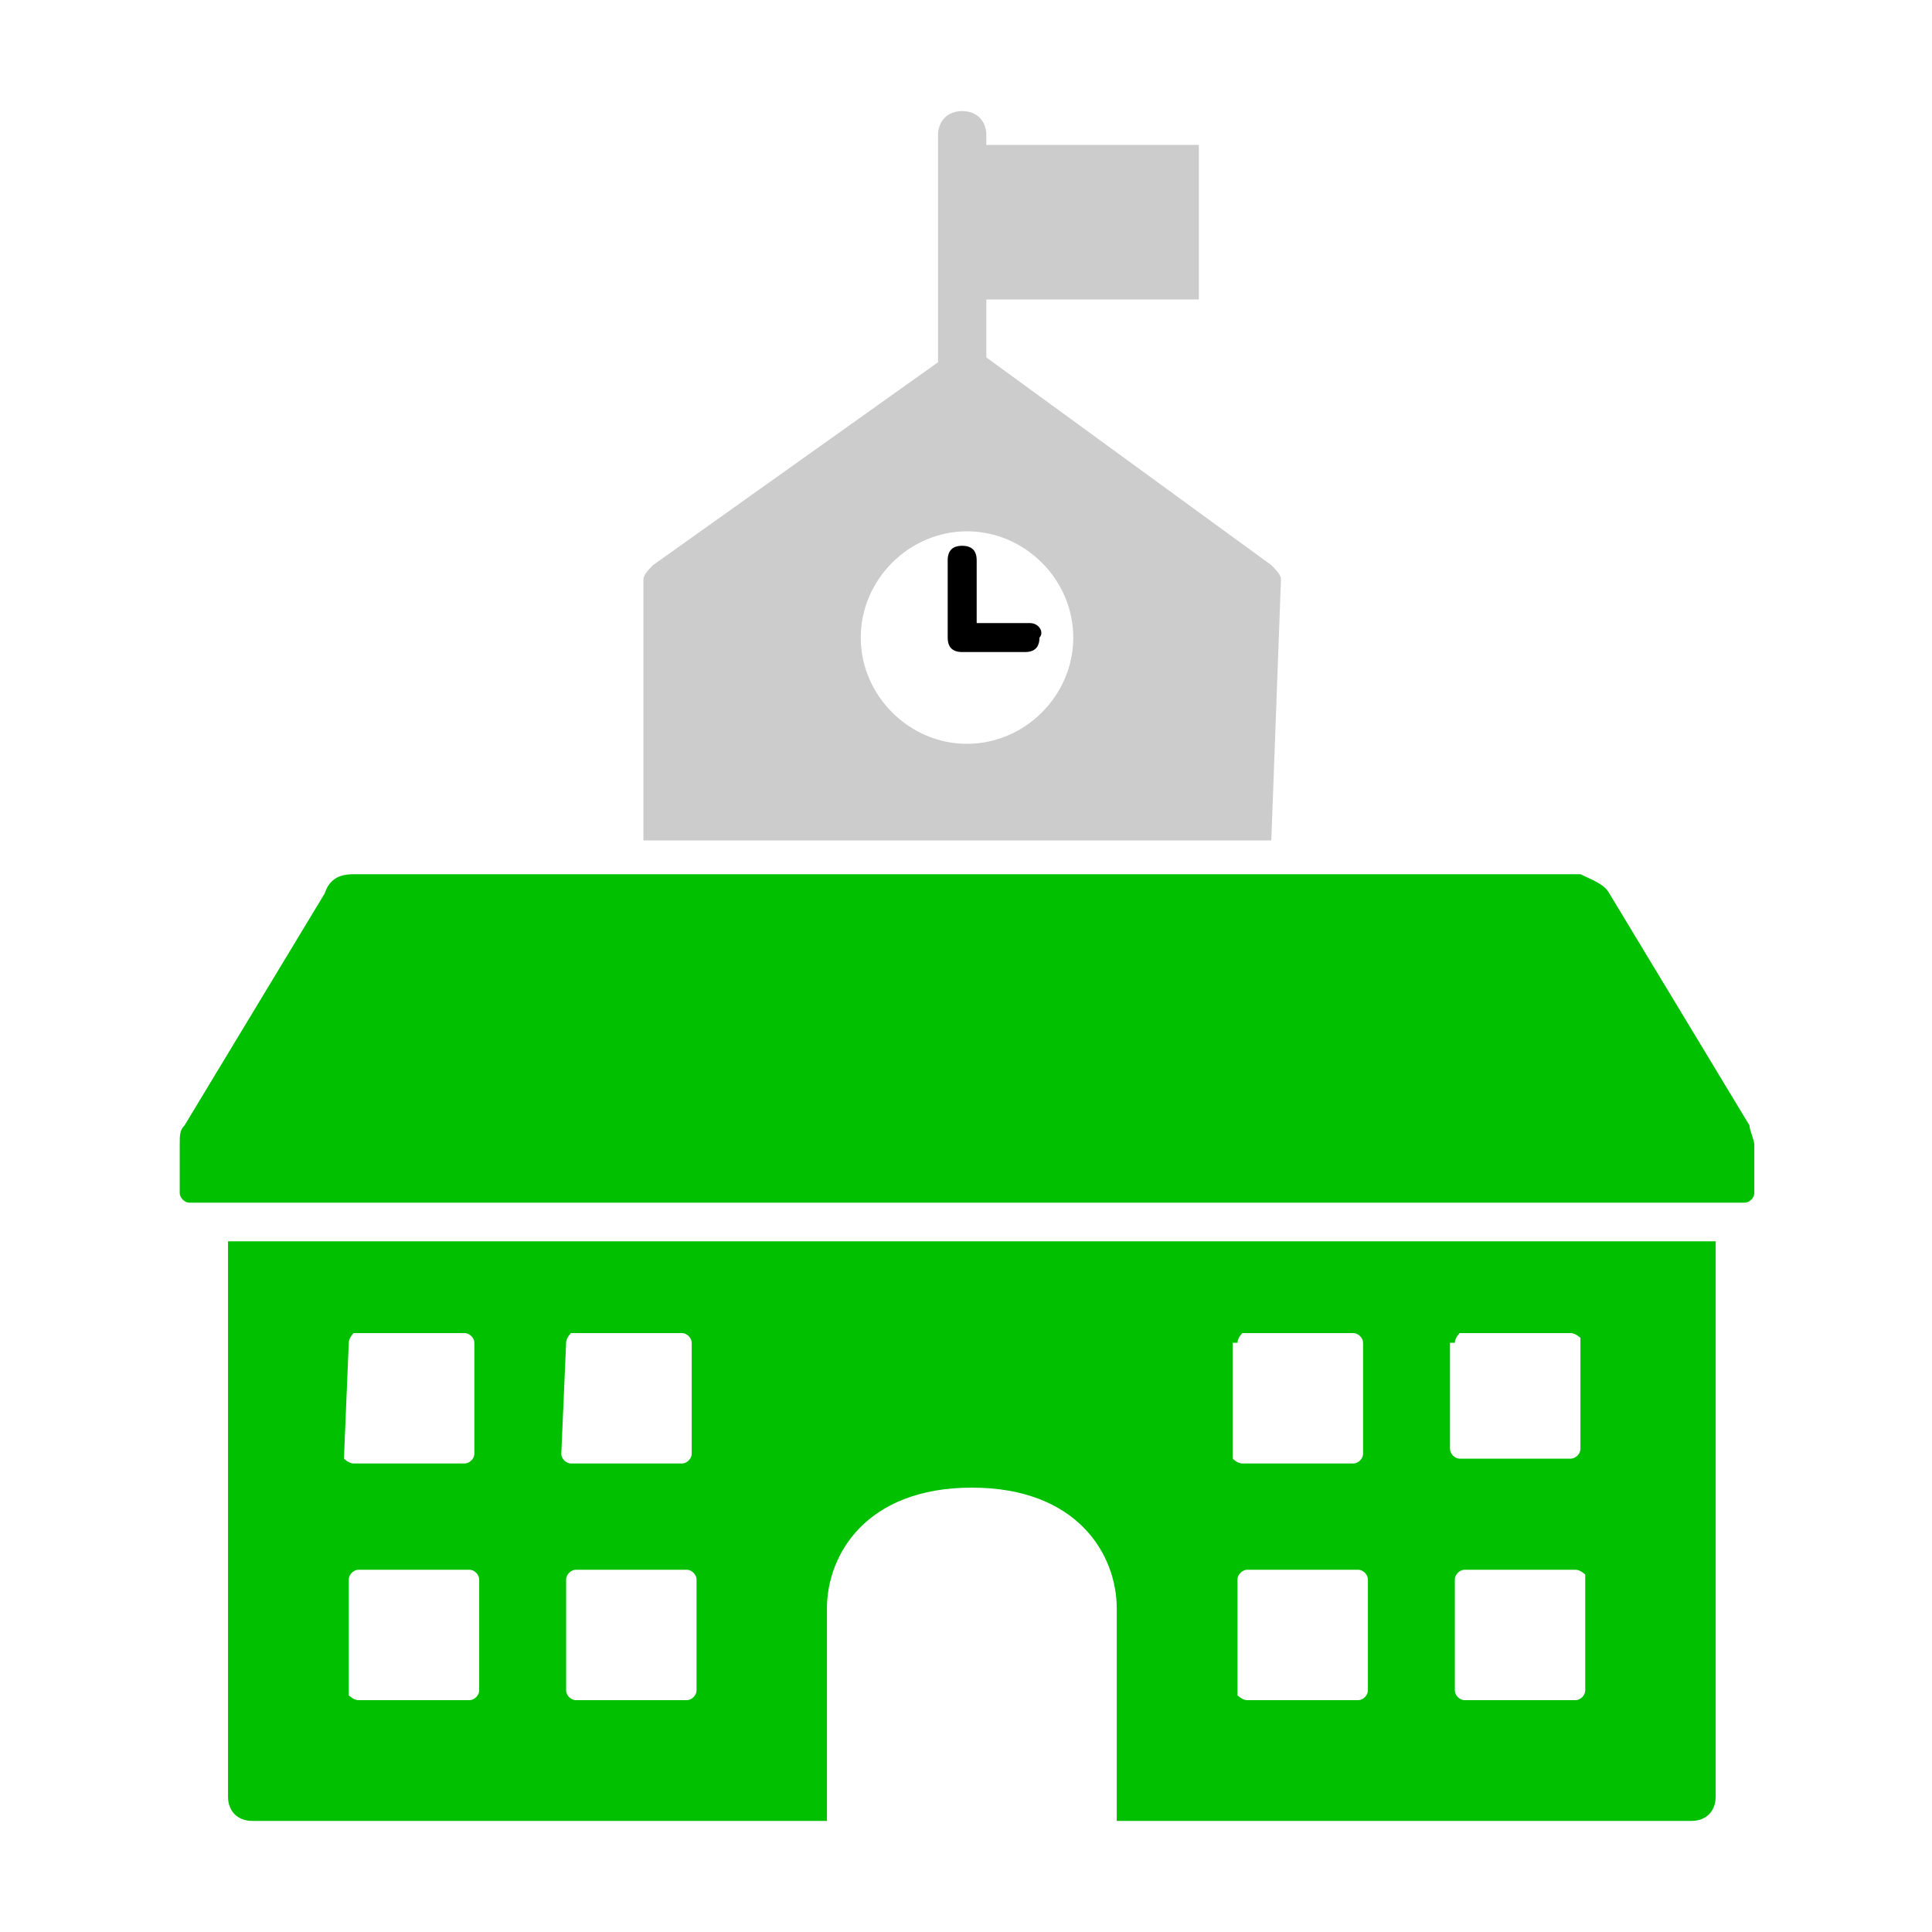
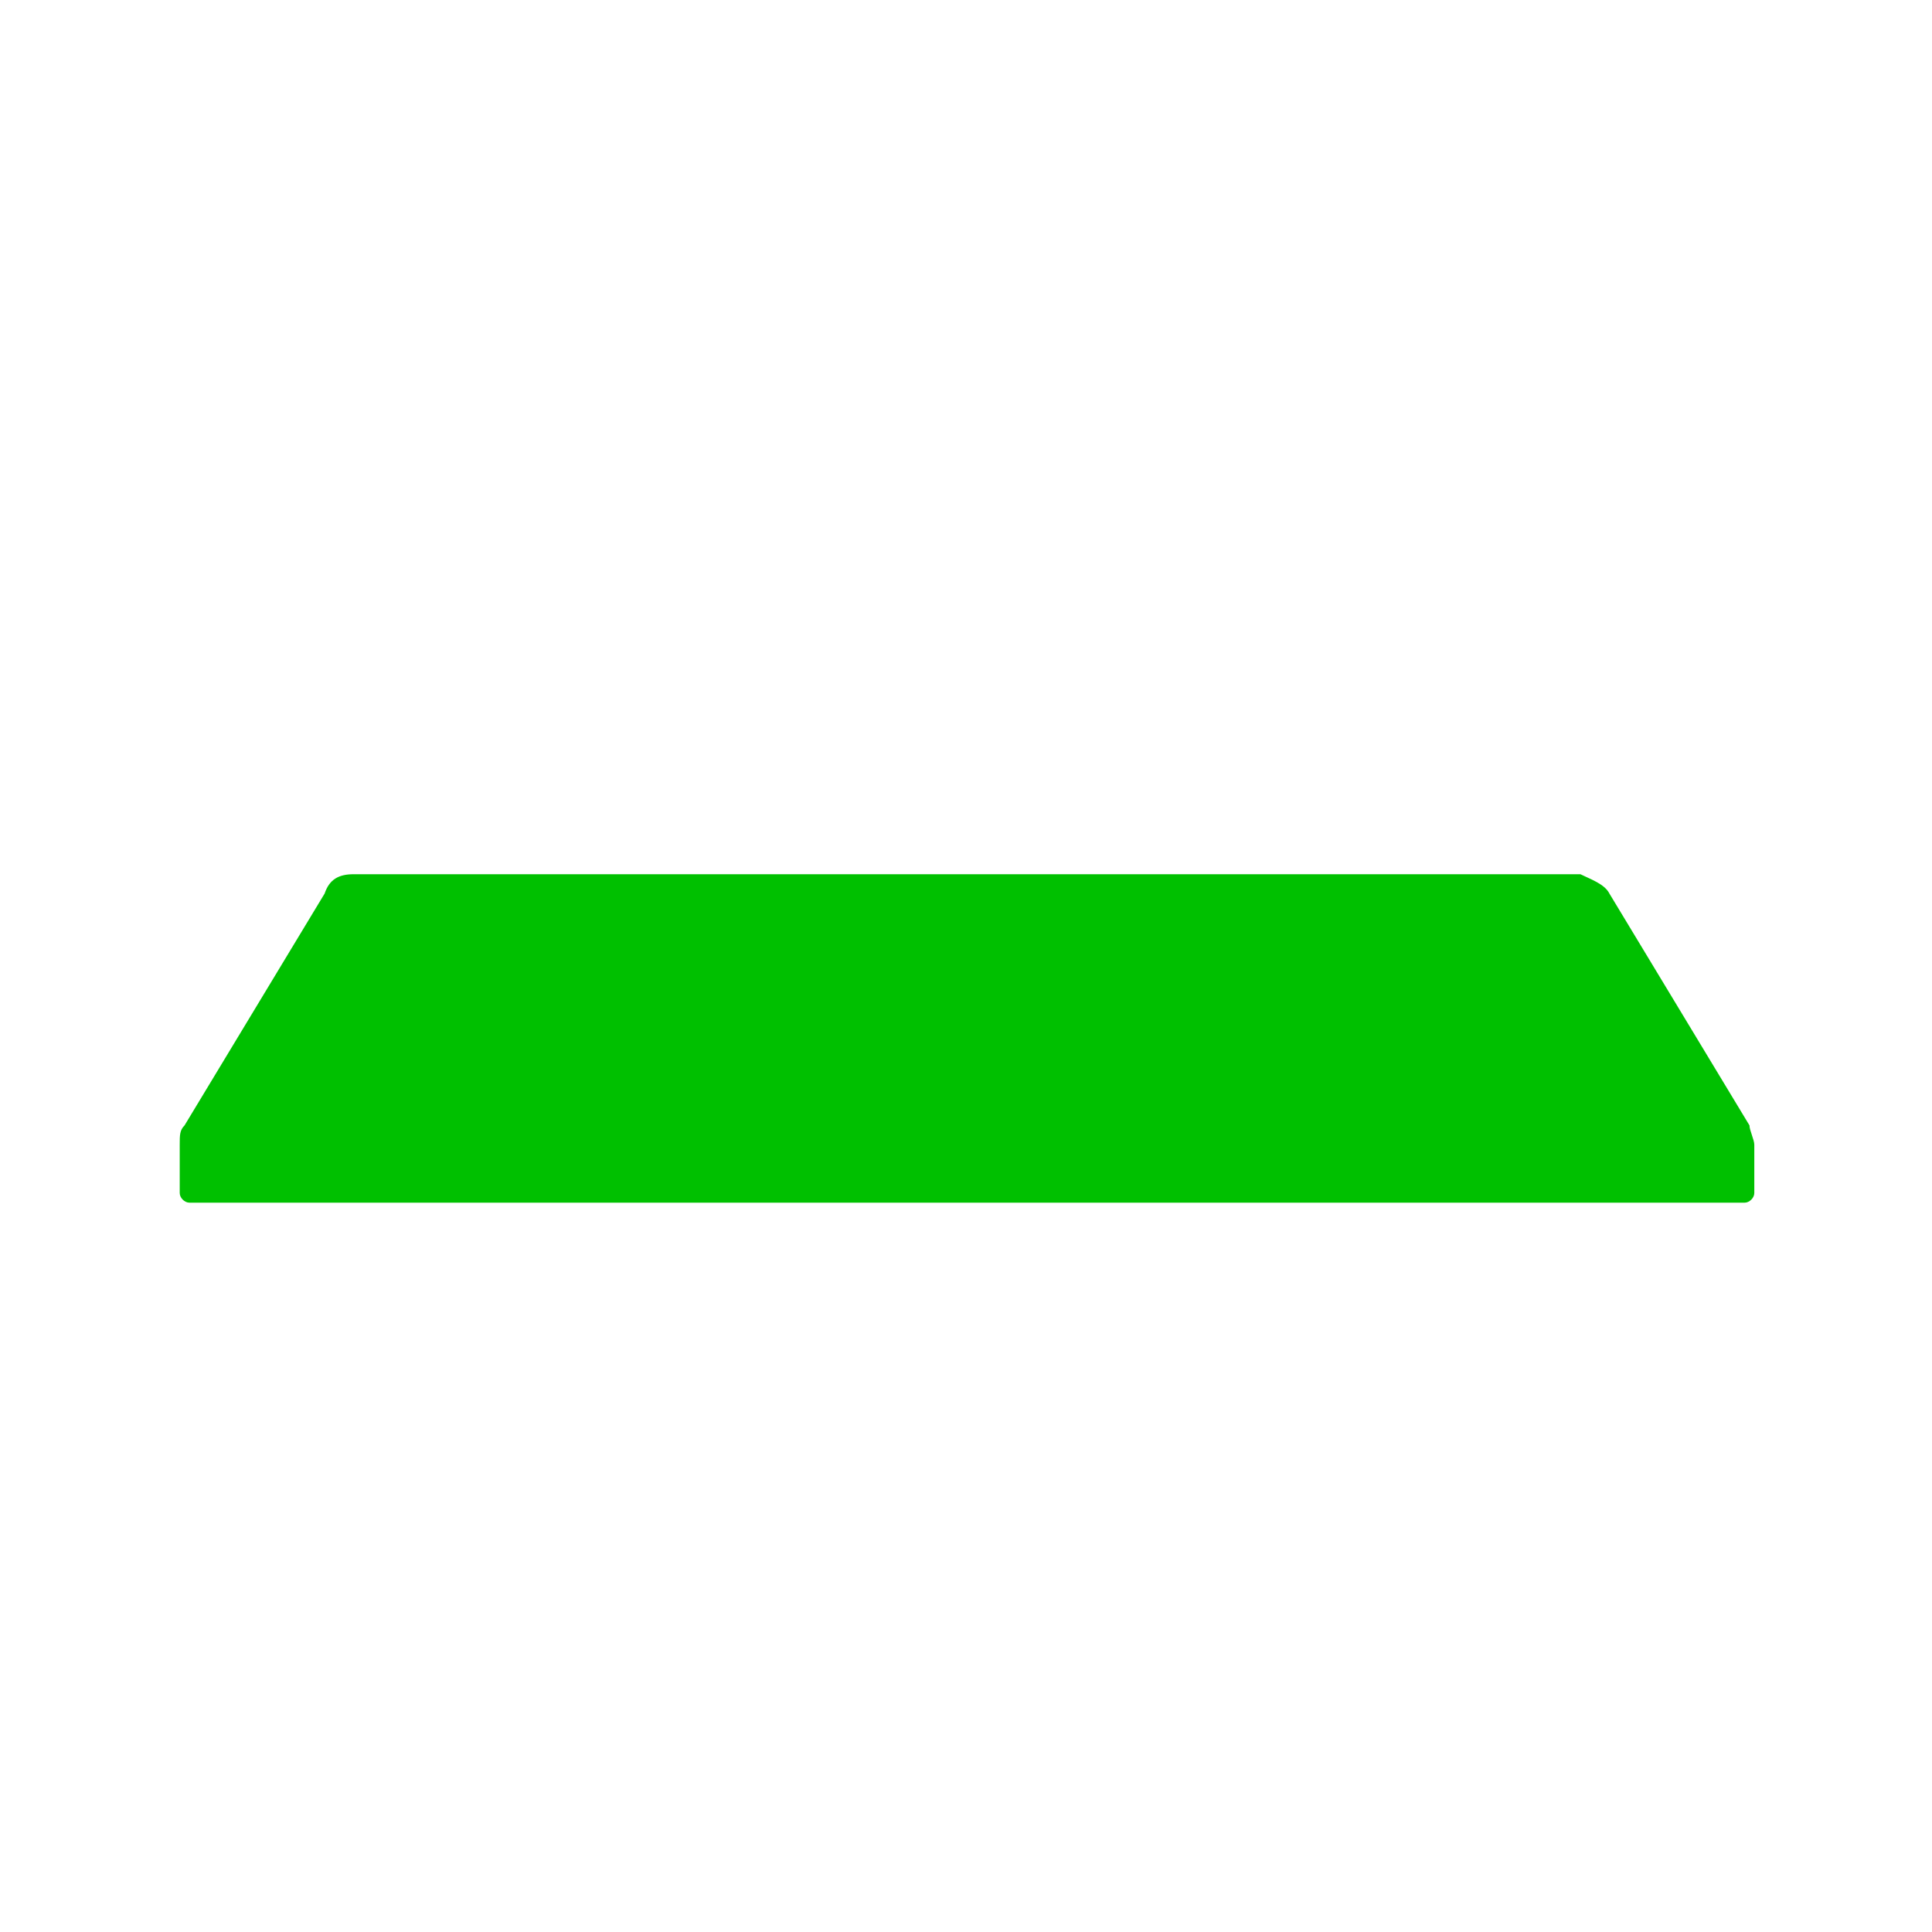
<svg xmlns="http://www.w3.org/2000/svg" version="1.1" id="Layer_1" x="0px" y="0px" viewBox="0 0 40 40" style="enable-background:new 0 0 40 40;" xml:space="preserve">
  <style type="text/css">
	.st0{fill:#CCCCCC;}
	.st1{fill:#00C000;}
</style>
  <g id="noun-school-1685912" transform="translate(-8.579 -5)">
-     <path id="Path_1538" class="st0" d="M35.1,17c0-0.1-0.1-0.2-0.2-0.3L29,12.4v-1.2h4.4V8H29V7.8c0-0.3-0.2-0.5-0.5-0.5   c-0.3,0-0.5,0.2-0.5,0.5v4.7l-5.9,4.2c-0.1,0.1-0.2,0.2-0.2,0.3v5.4h13L35.1,17z M28.6,20.4c-1.2,0-2.2-1-2.2-2.2   c0-1.2,1-2.2,2.2-2.2c1.2,0,2.2,1,2.2,2.2C30.8,19.4,29.8,20.4,28.6,20.4C28.6,20.4,28.6,20.4,28.6,20.4L28.6,20.4z" />
-     <path id="Path_1539" d="M29.9,17.9h-1.1v-1.3c0-0.2-0.1-0.3-0.3-0.3c-0.2,0-0.3,0.1-0.3,0.3v1.6c0,0.2,0.1,0.3,0.3,0.3h1.3   c0.2,0,0.3-0.1,0.3-0.3C30.2,18.1,30.1,17.9,29.9,17.9L29.9,17.9z" />
    <path id="Path_1540" class="st1" d="M44.8,28.3l-2.9-4.8c-0.1-0.2-0.4-0.3-0.6-0.4H15.9c-0.3,0-0.5,0.1-0.6,0.4l-2.9,4.8   c-0.1,0.1-0.1,0.2-0.1,0.4v1c0,0.1,0.1,0.2,0.2,0.2h32.2c0.1,0,0.2-0.1,0.2-0.2l0,0v-1C44.9,28.6,44.8,28.4,44.8,28.3z" />
-     <path id="Path_1541" class="st1" d="M13.3,42.2c0,0.3,0.2,0.5,0.5,0.5c0,0,0,0,0,0h11.9v-4.4c0-1.1,0.8-2.5,3-2.5s3,1.4,3,2.5v4.4   h11.9c0.3,0,0.5-0.2,0.5-0.5l0,0V30.7H13.3V42.2z M38.7,32.8c0-0.1,0.1-0.2,0.1-0.2c0,0,0,0,0,0h2.3c0.1,0,0.2,0.1,0.2,0.1   c0,0,0,0,0,0v2.3c0,0.1-0.1,0.2-0.2,0.2c0,0,0,0,0,0h-2.3c-0.1,0-0.2-0.1-0.2-0.2l0,0V32.8z M38.7,37.7c0-0.1,0.1-0.2,0.2-0.2l0,0   h2.3c0.1,0,0.2,0.1,0.2,0.1c0,0,0,0,0,0V40c0,0.1-0.1,0.2-0.2,0.2c0,0,0,0,0,0h-2.3c-0.1,0-0.2-0.1-0.2-0.2l0,0V37.7z M34.2,32.8   c0-0.1,0.1-0.2,0.1-0.2c0,0,0,0,0,0h2.3c0.1,0,0.2,0.1,0.2,0.2v2.3c0,0.1-0.1,0.2-0.2,0.2l0,0h-2.3c-0.1,0-0.2-0.1-0.2-0.1   c0,0,0,0,0,0V32.8z M34.2,37.7c0-0.1,0.1-0.2,0.2-0.2c0,0,0,0,0,0h2.3c0.1,0,0.2,0.1,0.2,0.2l0,0V40c0,0.1-0.1,0.2-0.2,0.2l0,0   h-2.3c-0.1,0-0.2-0.1-0.2-0.1c0,0,0,0,0,0V37.7z M20.3,32.8c0-0.1,0.1-0.2,0.1-0.2c0,0,0,0,0,0h2.3c0.1,0,0.2,0.1,0.2,0.2   c0,0,0,0,0,0v2.3c0,0.1-0.1,0.2-0.2,0.2l0,0h-2.3c-0.1,0-0.2-0.1-0.2-0.2l0,0L20.3,32.8L20.3,32.8z M20.3,37.7   c0-0.1,0.1-0.2,0.2-0.2c0,0,0,0,0,0h2.3c0.1,0,0.2,0.1,0.2,0.2l0,0V40c0,0.1-0.1,0.2-0.2,0.2l0,0h-2.3c-0.1,0-0.2-0.1-0.2-0.2l0,0   L20.3,37.7L20.3,37.7z M15.8,32.8c0-0.1,0.1-0.2,0.1-0.2c0,0,0,0,0,0h2.3c0.1,0,0.2,0.1,0.2,0.2c0,0,0,0,0,0v2.3   c0,0.1-0.1,0.2-0.2,0.2c0,0,0,0,0,0h-2.3c-0.1,0-0.2-0.1-0.2-0.1c0,0,0,0,0,0L15.8,32.8z M15.8,37.7c0-0.1,0.1-0.2,0.2-0.2   c0,0,0,0,0,0h2.3c0.1,0,0.2,0.1,0.2,0.2l0,0V40c0,0.1-0.1,0.2-0.2,0.2c0,0,0,0,0,0h-2.3c-0.1,0-0.2-0.1-0.2-0.1c0,0,0,0,0,0   L15.8,37.7z" />
  </g>
-   <rect x="-60.1" y="-5.2" class="st1" width="53.2" height="53.2" />
</svg>